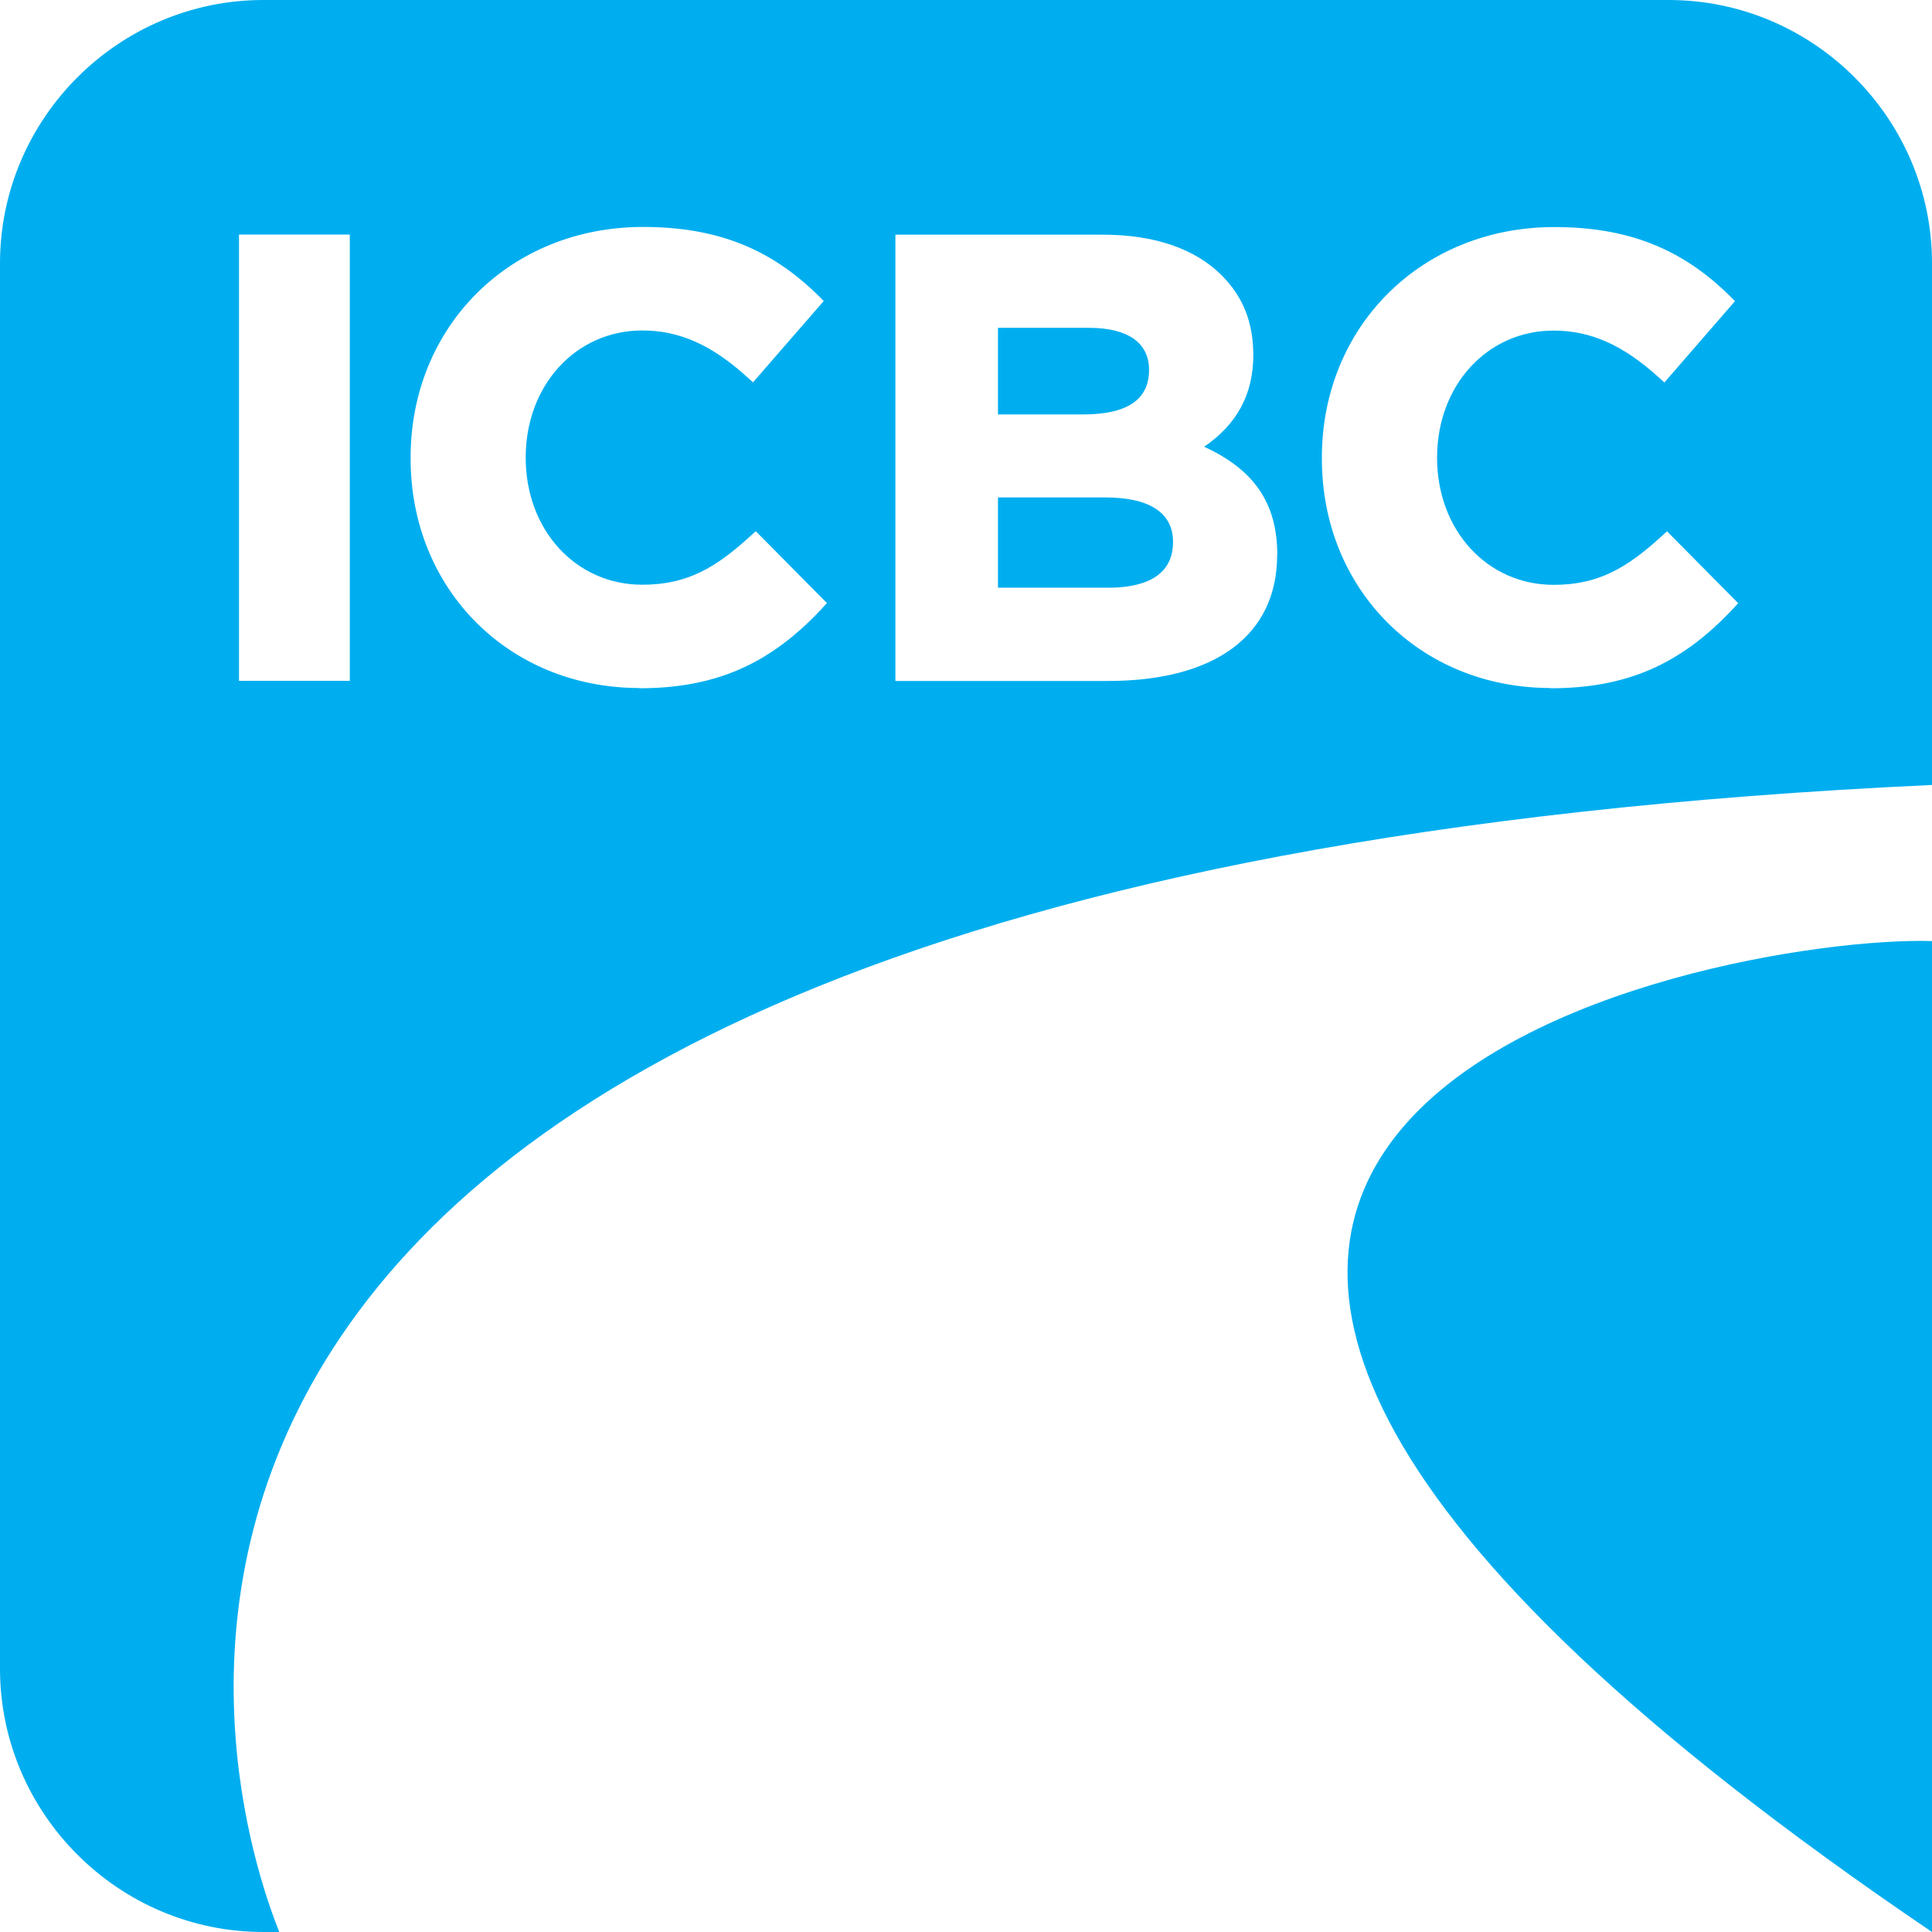
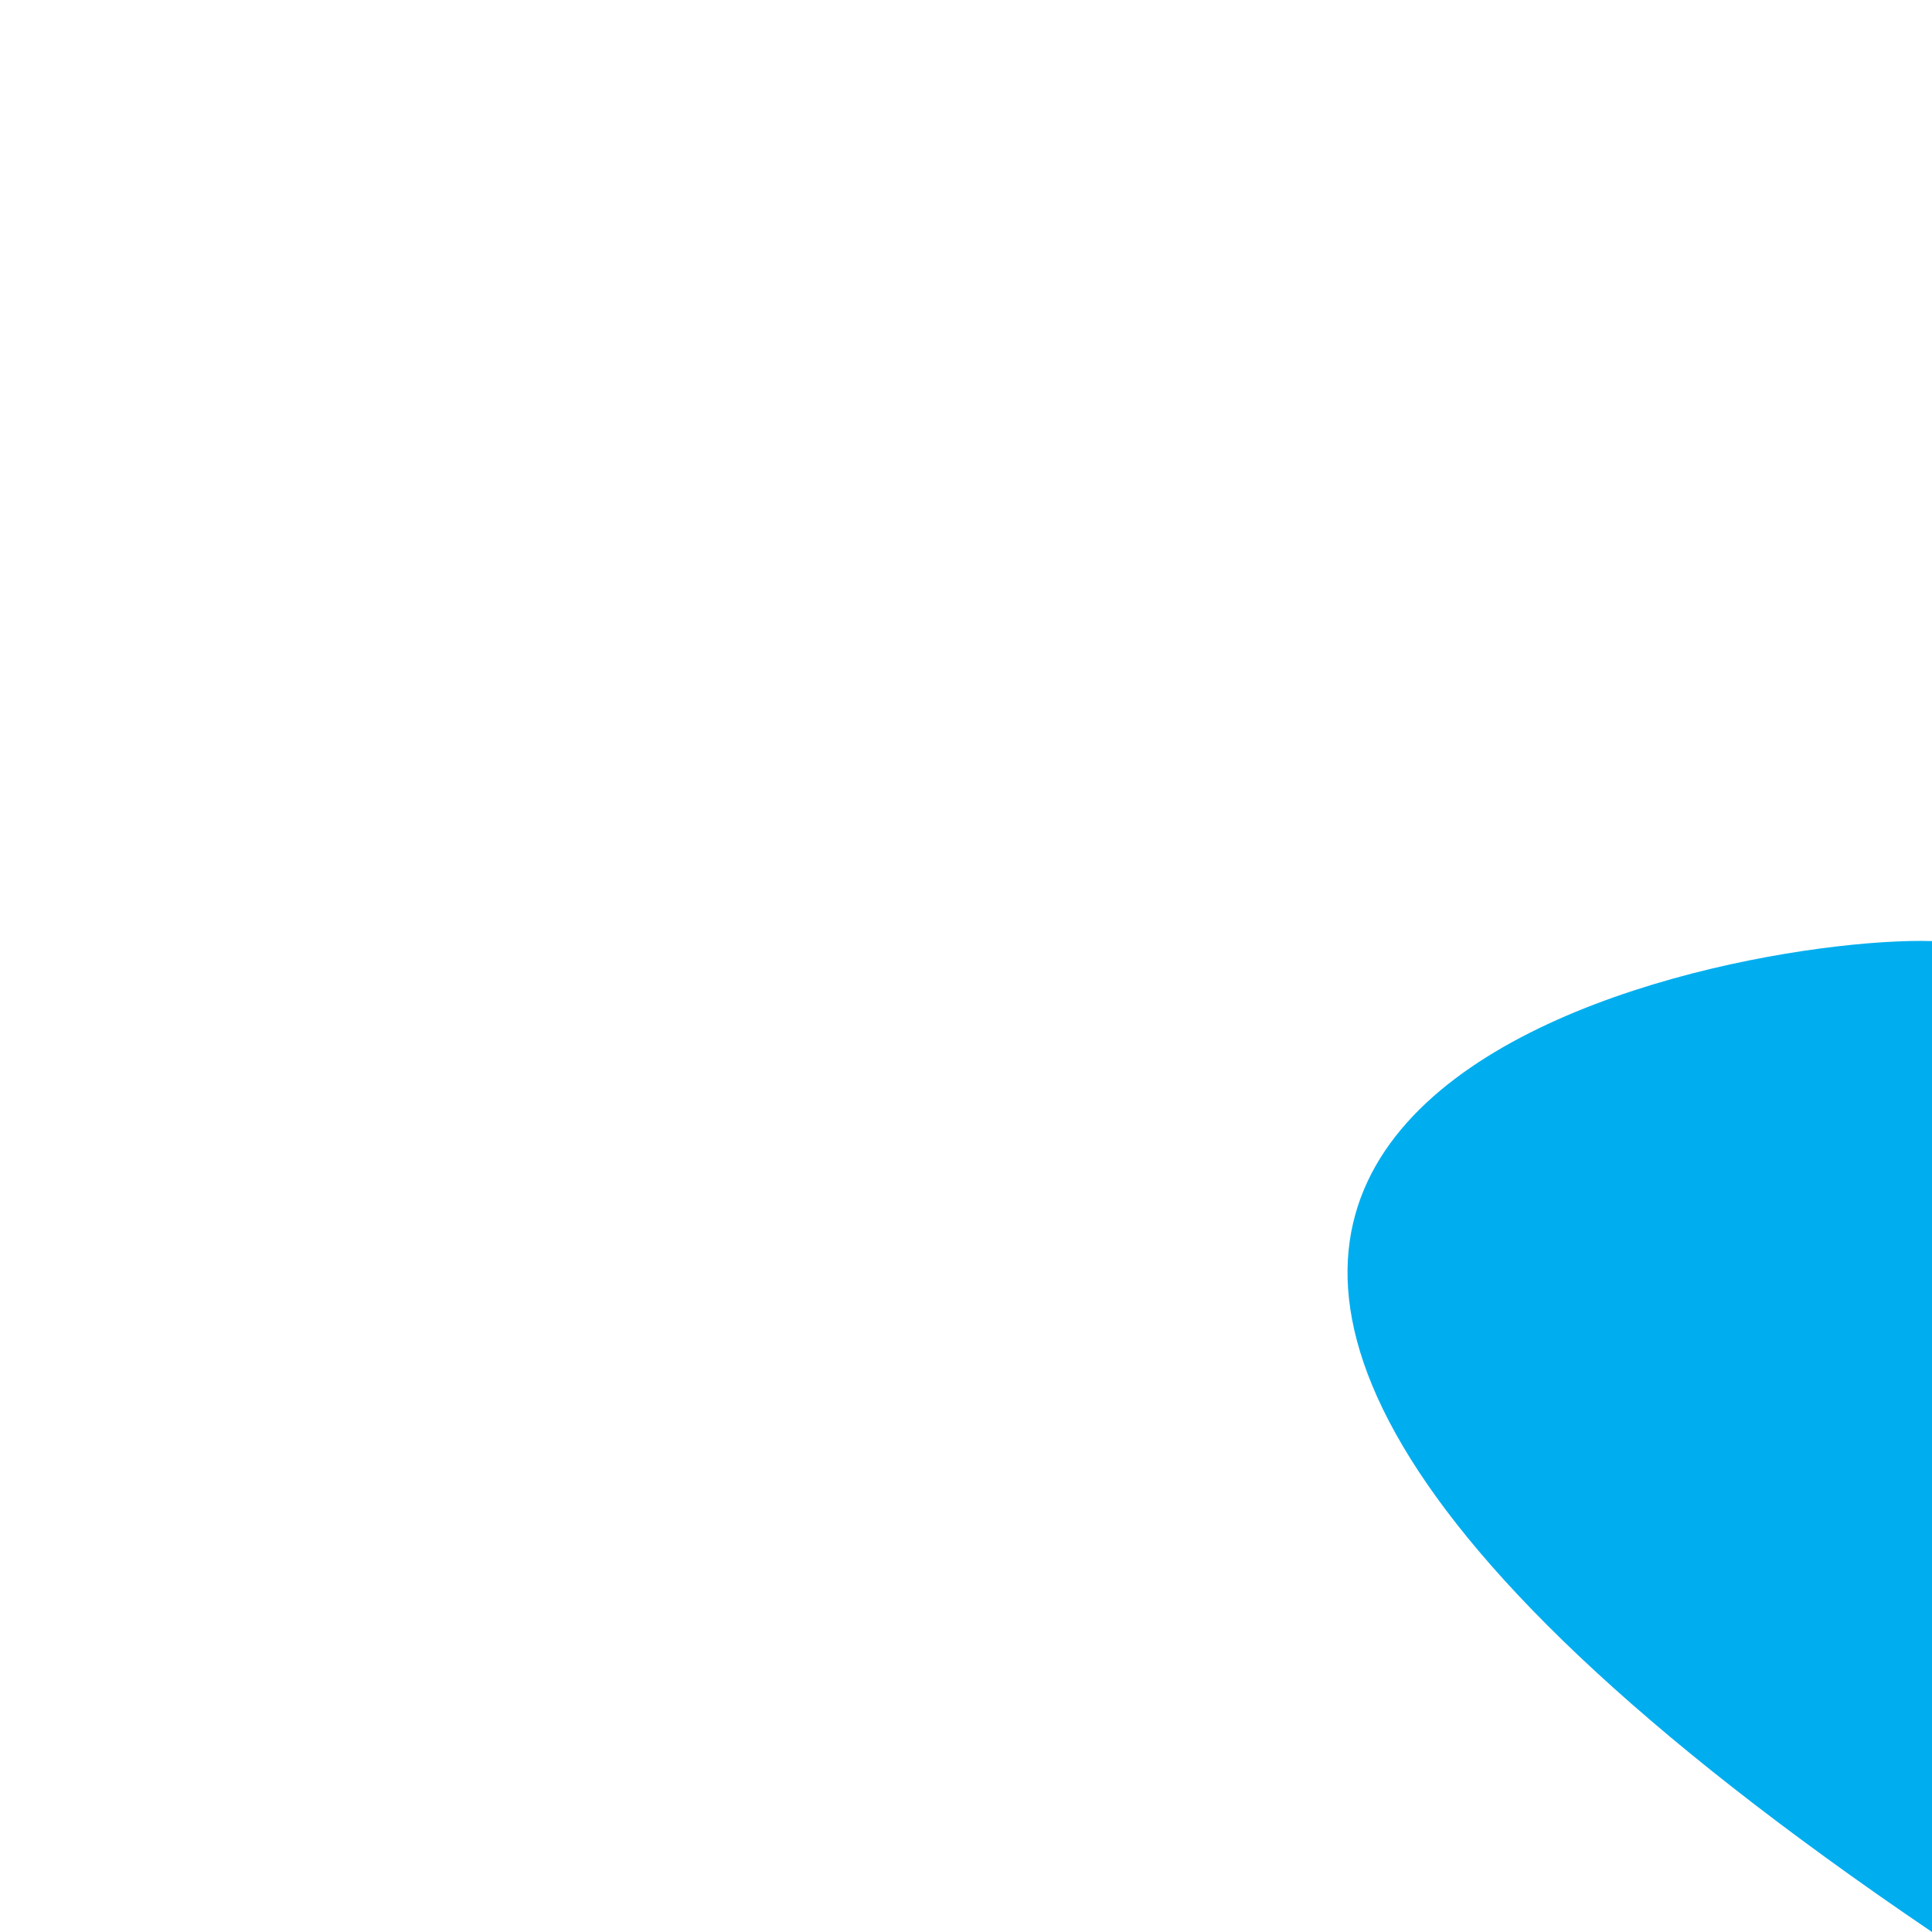
<svg xmlns="http://www.w3.org/2000/svg" id="Layer_1" data-name="Layer 1" viewBox="0 0 162 162">
  <defs>
    <style>      .cls-1 {        fill: #00aeef;      }    </style>
  </defs>
  <path class="cls-1" d="m162,162v-83.09c-18.14-.55-100.57,14.96,0,83.09Z" />
-   <path class="cls-1" d="m162,22.08v43.74C-6.58,73.59,19.33,151.84,23.42,162h-1.34c-12.14,0-22.08-9.94-22.08-22.08V22.08C0,9.94,9.94,0,22.08,0h117.84c12.14,0,22.08,9.94,22.08,22.08Zm-132.67-2.41h-9.29v37.42h9.29V19.66Zm24.28,38.04c6.35,0,10.92-1.99,15.29-6.66l.44-.48-5.97-6.03-.48.44c-2.82,2.56-5.2,4.05-9.03,4.05-5.58,0-9.78-4.58-9.78-10.66s4.21-10.66,9.78-10.66c3.09,0,5.8,1.2,8.77,3.89l.51.46,5.93-6.82-.45-.45c-4.04-3.98-8.58-5.76-14.7-5.76-11.11,0-19.49,8.31-19.49,19.33v.1c0,10.96,8.25,19.23,19.18,19.23Zm53.49-11.19c0-4.37-1.98-7.15-6.13-9.06,2.72-1.87,4.12-4.36,4.12-7.68,0-2.76-.87-4.92-2.67-6.71-2.22-2.22-5.64-3.39-9.91-3.39h-17.43v37.42h17.83c9.01,0,14.18-3.85,14.18-10.57Zm-23.42-19.03c.35,0,7.65,0,7.65,0,3.24,0,5.02,1.25,5.02,3.53,0,2.51-1.86,3.73-5.54,3.73h-7.13v-7.26Zm0,14.22c.35,0,8.99,0,8.99,0,3.72,0,5.69,1.29,5.69,3.73,0,3.19-2.95,3.84-5.44,3.84h-9.24v-7.57Zm46.34,16c6.35,0,10.92-1.99,15.28-6.65l.45-.48-5.97-6.03-.48.44c-2.82,2.56-5.2,4.05-9.02,4.05-5.58,0-9.78-4.58-9.78-10.66s4.21-10.66,9.78-10.66c3.09,0,5.79,1.2,8.77,3.89l.51.46,5.92-6.82-.45-.45c-4.04-3.98-8.58-5.76-14.7-5.76-11.11,0-19.49,8.31-19.49,19.33v.1c0,10.96,8.24,19.22,19.18,19.22Z" />
</svg>